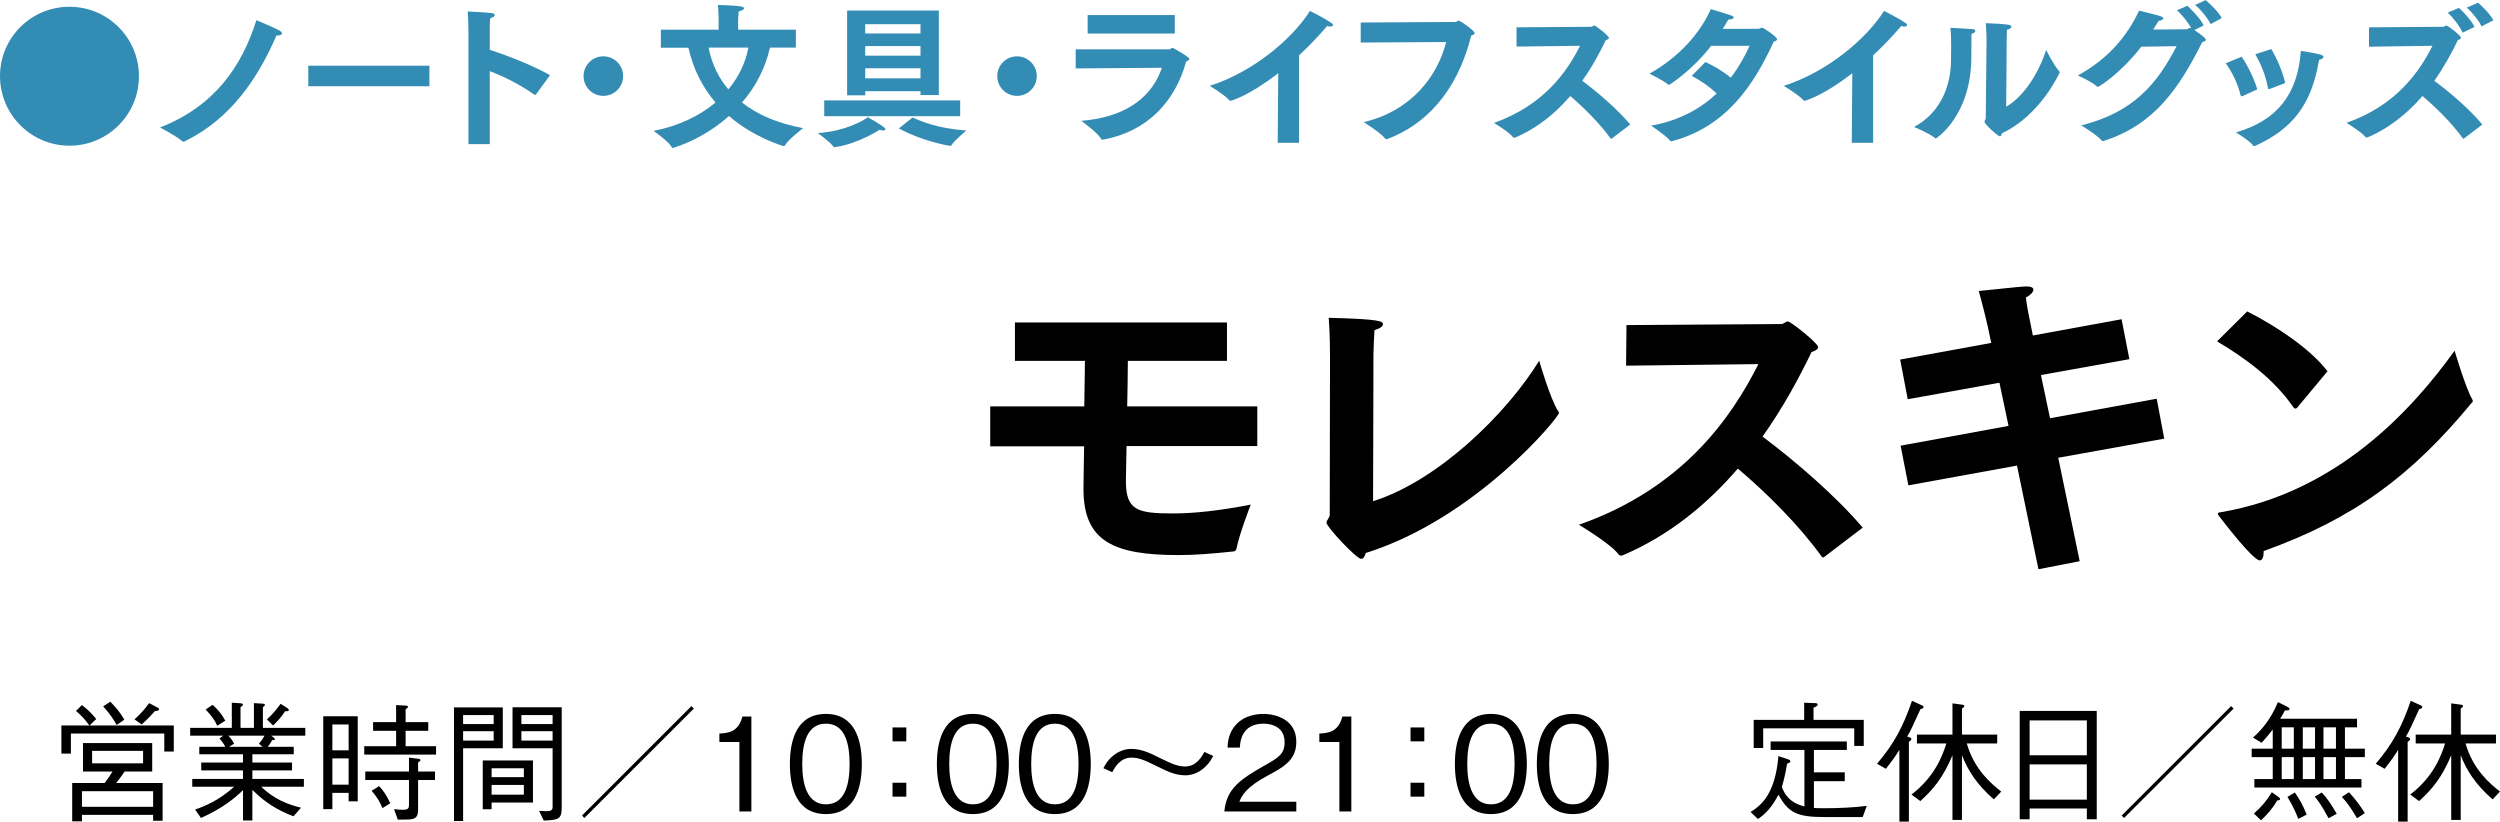
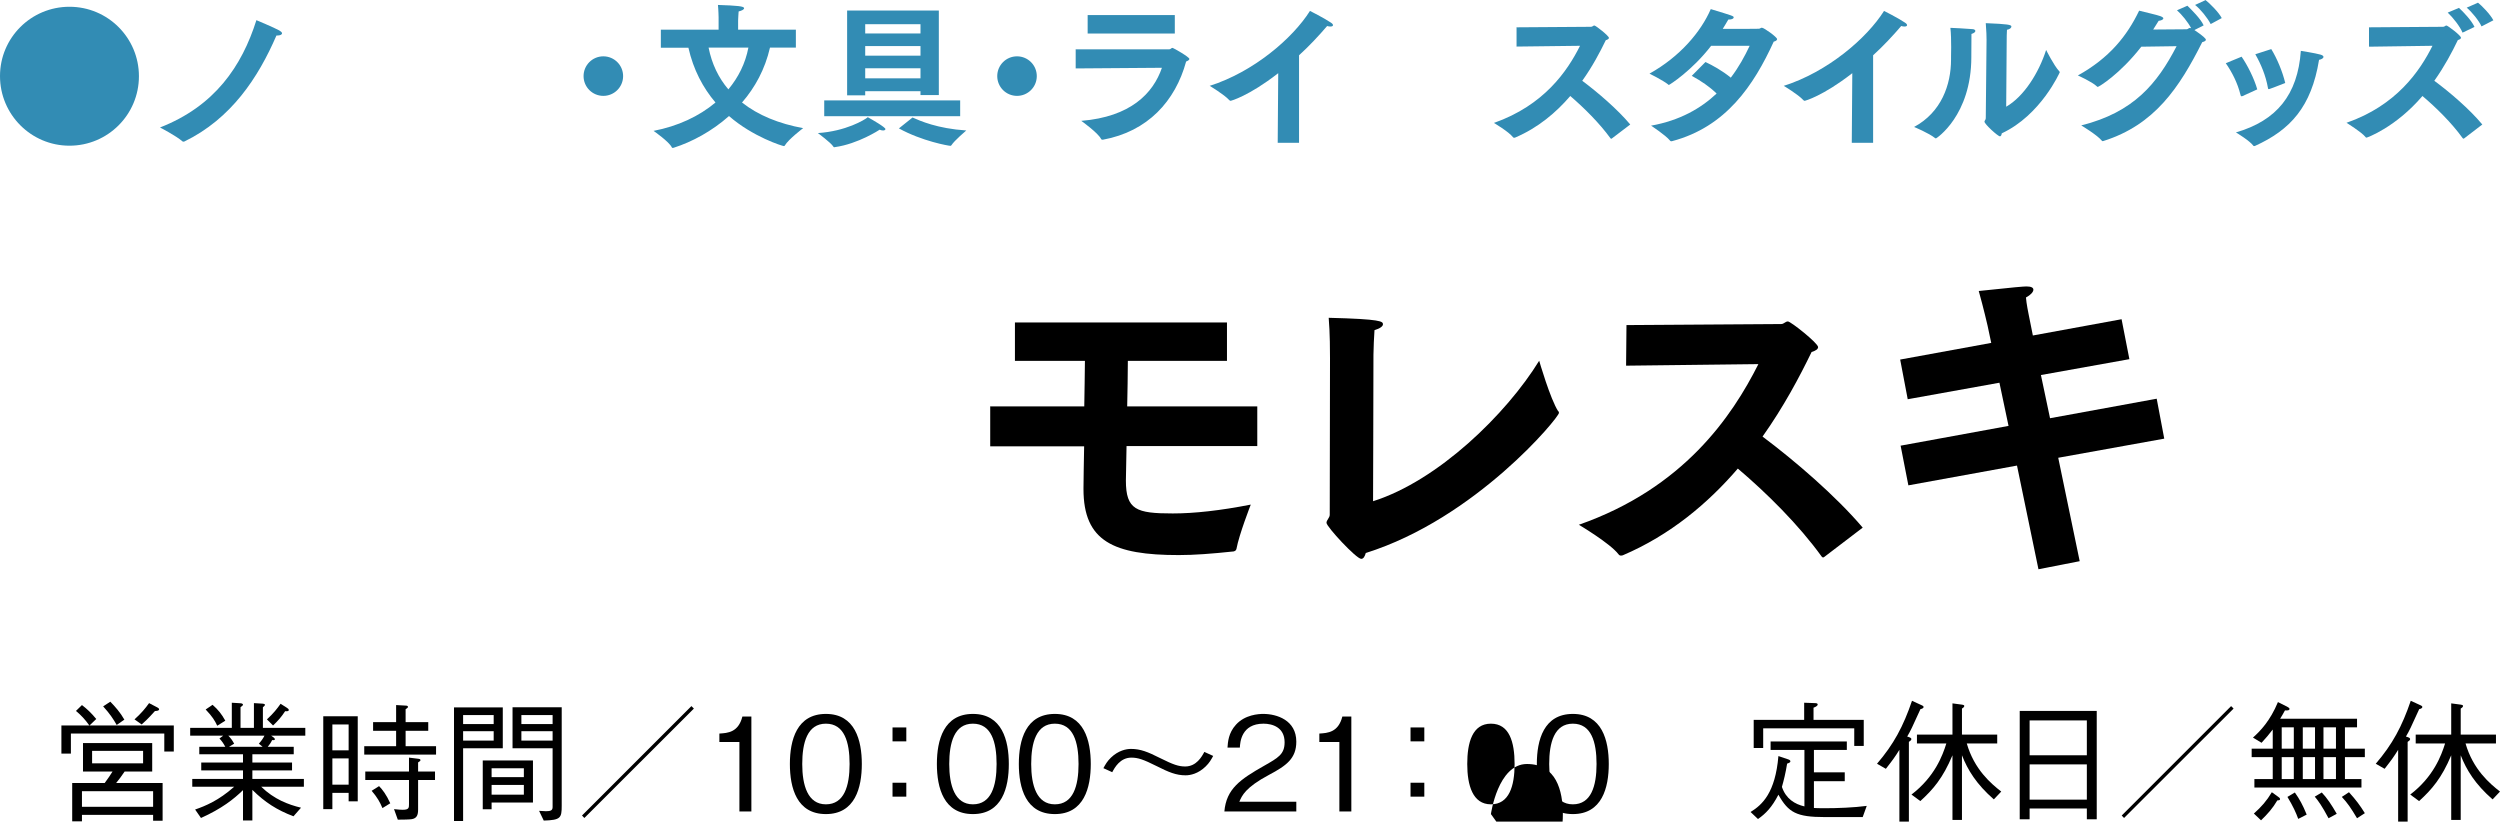
<svg xmlns="http://www.w3.org/2000/svg" id="_レイヤー_1" data-name="レイヤー 1" viewBox="0 0 192.18 63.16">
  <defs>
    <style>
      .cls-1 {
        fill: #000;
      }

      .cls-1, .cls-2 {
        stroke-width: 0px;
      }

      .cls-2 {
        fill: #328cb4;
      }
    </style>
  </defs>
  <g>
    <path class="cls-1" d="M76.1,31.24h7.25c.03-1.18.03-2.38.05-3.5h-5.38v-2.95h16.3v2.95h-7.62c0,1.12-.03,2.35-.05,3.5h10v3.05h-10.05c-.03,1.42-.05,2.45-.05,2.65,0,2.25.8,2.53,3.6,2.53,1.65,0,3.65-.22,6-.68,0,0-.9,2.3-1.1,3.4-.03.12-.1.17-.22.2-1.7.18-3.02.28-4.22.28-5,0-7.32-1.05-7.32-5.07v-.07c0-.75.03-1.9.05-3.22h-7.22v-3.05Z" />
    <path class="cls-1" d="M119.82,31.62s.02.1.02.12c0,.35-6.4,8.12-14.85,10.77-.07.25-.17.45-.35.45-.38,0-2.67-2.47-2.67-2.77,0-.22.25-.38.25-.62,0-2.35.02-12.02.02-12.02,0-.45,0-1.95-.1-3.12,4.07.1,4.17.28,4.17.5,0,.15-.22.32-.65.45-.03.4-.08,1.45-.08,1.88,0,3.7-.03,9.55-.03,11.27,5-1.58,10.25-6.7,12.77-10.8,0,0,.85,2.95,1.47,3.9Z" />
    <path class="cls-1" d="M125.02,24.99l11.9-.08c.22,0,.32-.2.52-.2.22,0,2.32,1.67,2.32,1.97,0,.15-.15.27-.5.38-.92,1.9-2.15,4.22-3.77,6.5,2.47,1.85,5.62,4.55,7.7,7l-2.95,2.25c-.05.02-.08.05-.1.05-.02,0-.05-.03-.1-.07-1.77-2.45-4.22-4.88-6.45-6.77-2.28,2.65-5.17,5.1-8.85,6.67-.05,0-.07.02-.12.02-.07,0-.15-.02-.2-.1-.65-.85-3.05-2.27-3.05-2.27,8.05-2.82,11.77-8.32,13.8-12.35l-10.17.12.03-3.12Z" />
    <path class="cls-1" d="M146.1,34.26l8.3-1.52-.7-3.32-7.05,1.27-.58-3.05,7-1.28-.28-1.32s-.3-1.32-.68-2.67c2.8-.3,3.47-.35,3.67-.35.38,0,.53.1.53.25,0,.17-.2.4-.57.6.03.45.2,1.27.2,1.27l.33,1.65,6.82-1.25.6,3.07-6.8,1.22.7,3.32,8.2-1.5.58,3.07-8.15,1.47,1.65,7.95-3.17.62-1.65-7.97-8.35,1.52-.6-3.07Z" />
-     <path class="cls-1" d="M172.75,23.94c2.17,1.1,4.8,2.82,6.17,4.6l-2.35,2.82c-.05.03-.08.05-.12.05s-.1-.02-.15-.1c-1.53-2.22-3.77-3.82-5.87-5.07l2.32-2.3ZM190.04,30.69c.03.05.05.1.05.15s-.03.07-.08.12c-4.62,5.6-9.07,8.92-16,11.4v.1c0,.35-.1.62-.3.62-.53,0-2.97-3.2-3.12-3.4-.07-.07-.1-.15-.1-.2s.05-.08.2-.1c8.92-1.5,14.72-7.85,18-12.42,0,0,.85,2.88,1.35,3.72Z" />
  </g>
  <g>
    <path class="cls-2" d="M5.34.52c2.95,0,5.34,2.39,5.34,5.34s-2.39,5.34-5.34,5.34S0,8.8,0,5.85,2.39.52,5.34.52Z" />
    <path class="cls-2" d="M21.49,2.36c.13.07.19.14.19.2,0,.1-.14.17-.36.17h-.07c-1.4,3.24-3.48,6.4-7.08,8.15-.02.01-.05.01-.07.01-.02,0-.05,0-.07-.02-.49-.43-1.73-1.07-1.73-1.07,4.2-1.64,6.29-4.7,7.41-8.25,0,0,1.32.55,1.78.8Z" />
-     <path class="cls-2" d="M23.7,5.05h9.31v1.58h-9.31v-1.58Z" />
-     <path class="cls-2" d="M36.01,2.37s-.01-.96-.06-1.49c1.88.1,2.08.11,2.08.28,0,.08-.1.18-.34.24-.04.25-.04.56-.04.73v1.7c1.42.46,3.35,1.22,4.63,1.95l-1.08,1.48s-.04.04-.06.04c-.01,0-.04-.01-.06-.02-1.13-.79-2.3-1.38-3.43-1.81v5.61h-1.64V2.37Z" />
    <path class="cls-2" d="M46.38,4.33c.84,0,1.52.68,1.52,1.52s-.68,1.52-1.52,1.52-1.52-.68-1.52-1.52.68-1.52,1.52-1.52Z" />
    <path class="cls-2" d="M50.8,2.28h4.44v-.96s-.01-.56-.05-.94c1.51.05,2.01.1,2.01.25,0,.1-.17.19-.42.25-.01.22-.04.5-.04.7v.7h4.44v1.38h-1.99c-.38,1.66-1.15,3.07-2.15,4.22,1.24.98,2.84,1.63,4.7,1.97,0,0-1.12.85-1.4,1.32-.02.05-.05.06-.08.06-.1,0-2.39-.71-4.22-2.31-1.31,1.16-2.82,1.98-4.26,2.44-.02.01-.05.01-.06.01-.04,0-.07-.01-.08-.05-.21-.43-1.4-1.26-1.4-1.26,1.87-.36,3.5-1.12,4.76-2.18-.96-1.13-1.7-2.52-2.08-4.21h-2.12v-1.38ZM54.47,3.66c.25,1.26.77,2.33,1.52,3.21.77-.92,1.31-2,1.54-3.21h-3.06Z" />
    <path class="cls-2" d="M68.06,9.93c0,.06-.07.1-.18.1-.07,0-.17-.02-.26-.06,0,0-1.64,1.09-3.44,1.34-.02,0-.04.01-.05.01-.02,0-.05-.01-.07-.05-.18-.3-1.19-1.04-1.19-1.04,2.15-.14,3.61-1.02,3.84-1.22.32.18,1.36.77,1.36.92ZM63.36,7.72h10.45v1.21h-10.45v-1.21ZM65.12.81h7.05v6.5h-1.41v-.3h-4.25v.32h-1.39V.81ZM70.76,2.57v-.71h-4.25v.71h4.25ZM70.76,4.28v-.74h-4.25v.74h4.25ZM70.76,6.02v-.77h-4.25v.77h4.25ZM70.14,9.03c.59.26,1.9.85,4.14,1,0,0-.92.78-1.14,1.13-.02.04-.05.05-.08.05-.14,0-2.19-.36-3.96-1.34l1.04-.83Z" />
    <path class="cls-2" d="M78.18,4.33c.84,0,1.52.68,1.52,1.52s-.68,1.52-1.52,1.52-1.52-.68-1.52-1.52.68-1.52,1.52-1.52Z" />
    <path class="cls-2" d="M82.67,3.79h7.23c.1-.01.14-.11.24-.11.05,0,1.29.7,1.29.85,0,.07-.08.13-.25.2-.83,3.04-2.95,5.38-6.4,6.01-.05,0-.11,0-.14-.06-.22-.46-1.52-1.39-1.52-1.39,3.78-.31,5.52-2.1,6.2-4.08l-6.63.05v-1.48ZM83.59,1.16h6.72v1.42h-6.7v-1.42Z" />
    <path class="cls-2" d="M98.24,5.64c-2.25,1.75-3.62,2.11-3.63,2.11-.04,0-.07-.01-.11-.05-.4-.44-1.51-1.1-1.51-1.1,3.37-1.07,6.38-3.65,7.71-5.76,0,0,1.08.54,1.61.9.11.07.16.14.16.19,0,.07-.07.11-.2.11-.07,0-.16-.01-.25-.04-.65.76-1.38,1.54-2.16,2.25v6.73h-1.64l.04-5.35Z" />
-     <path class="cls-2" d="M104.59,1.73l7.27-.04c.13,0,.18-.1.28-.1.14,0,1.22.79,1.22.95,0,.08-.08.14-.26.19-1.14,4.53-3.69,6.92-6.44,7.95-.04.01-.06.02-.08.02-.04,0-.07-.01-.11-.06-.36-.46-1.64-1.25-1.64-1.25,3.6-.85,5.65-3.45,6.34-6.16l-6.57.04v-1.55Z" />
    <path class="cls-2" d="M116.6,2.1l5.71-.04c.11,0,.16-.1.25-.1.11,0,1.12.8,1.12.95,0,.07-.07.13-.24.18-.44.91-1.03,2.03-1.81,3.12,1.19.89,2.7,2.18,3.69,3.36l-1.42,1.08s-.04.02-.05.02c-.01,0-.02-.01-.05-.04-.85-1.17-2.03-2.34-3.09-3.25-1.09,1.27-2.48,2.45-4.25,3.2-.02,0-.04.01-.06.01-.04,0-.07-.01-.1-.05-.31-.41-1.46-1.09-1.46-1.09,3.86-1.36,5.65-3.99,6.62-5.93l-4.88.06v-1.5Z" />
    <path class="cls-2" d="M131.11,4.77c.53.25,1.28.66,1.94,1.2.61-.8,1.07-1.64,1.45-2.45h-2.96c-1.49,1.93-3.21,3.01-3.25,3.01-.02,0-.04-.01-.06-.04-.4-.32-1.43-.83-1.43-.83,2.35-1.31,3.95-3.21,4.71-4.96,1.71.52,1.76.53,1.76.64,0,.1-.16.16-.35.16h-.06c-.14.25-.29.49-.43.72,1.28,0,2.77,0,2.78-.01.11-.01.14-.08.23-.08.16,0,1.17.72,1.17.88,0,.08-.11.16-.26.19-1.54,3.37-3.67,6.55-7.81,7.65-.02.01-.04.01-.06.01-.04,0-.07-.01-.1-.05-.35-.43-1.46-1.15-1.46-1.15,2.22-.4,3.83-1.33,5.04-2.47-.56-.54-1.18-.96-1.91-1.36l1.04-1.05Z" />
    <path class="cls-2" d="M142.37,5.64c-2.25,1.75-3.62,2.11-3.63,2.11-.04,0-.07-.01-.11-.05-.4-.44-1.51-1.1-1.51-1.1,3.37-1.07,6.38-3.65,7.71-5.76,0,0,1.08.54,1.61.9.11.07.16.14.16.19,0,.07-.07.11-.2.11-.07,0-.16-.01-.25-.04-.65.76-1.38,1.54-2.16,2.25v6.73h-1.64l.04-5.35Z" />
    <path class="cls-2" d="M151.65,2.24c.12.01.2.07.2.14,0,.08-.1.17-.3.23,0,.38-.01,1.38-.01,1.64v.13c0,4.51-2.69,6.26-2.72,6.26-.02,0-.04-.01-.06-.02-.48-.39-1.62-.86-1.62-.86,2.1-1.13,2.84-3.25,2.84-5.18v-.23s.01-.31.01-.72c0-.47-.01-1.08-.06-1.49.22.01,1.16.05,1.72.1ZM154.21,8.21c1.38-.79,2.52-2.62,3.08-4.37,0,0,.58,1.17,1,1.63.04.04.05.06.05.08,0,.01-1.45,3.3-4.46,4.7-.02.13-.06.23-.14.23-.16,0-1.19-.94-1.19-1.13,0-.08.1-.14.1-.26.01-1.02.06-6.02.06-6.02,0-.22-.01-.71-.06-1.29,1.69.07,1.97.12,1.97.26,0,.1-.12.21-.34.25-.02.3-.02.63-.02.63l-.04,5.28Z" />
    <path class="cls-2" d="M164.59,3.61c-1.64,2.1-3.25,3.07-3.33,3.07-.02,0-.05-.01-.07-.04-.38-.36-1.46-.84-1.46-.84,2.42-1.34,3.78-3.04,4.71-4.98.42.11,1.4.33,1.63.42.16.06.23.12.23.17,0,.1-.17.17-.36.19-.14.23-.28.46-.42.67,1.23-.01,2.57-.02,2.58-.02.11-.01.14-.1.24-.1.04,0,.06.01.1.02-.25-.48-.72-1.05-1.09-1.38l.8-.35c.3.29,1.02,1,1.25,1.51l-.71.36c.7.47.88.67.88.74,0,.08-.08.14-.28.19-1.76,3.5-3.66,6.36-7.6,7.6-.03,0-.05.01-.06.01-.02,0-.05-.01-.07-.05-.37-.44-1.57-1.16-1.57-1.16,4.03-1.01,5.84-3.21,7.33-6.09l-2.71.04ZM169.54,0c.32.25,1.02.94,1.25,1.39l-.85.46c-.24-.47-.78-1.14-1.2-1.47l.8-.37Z" />
    <path class="cls-2" d="M172.31,4.35c.44.63.97,1.67,1.21,2.52l-1.14.52s-.05.01-.07.01c-.04,0-.06-.02-.08-.11-.22-.91-.66-1.76-1.13-2.43l1.21-.5ZM176.87,3.91s1.1.17,1.52.29c.16.05.22.11.22.17,0,.1-.13.19-.34.23-.59,3.62-2.21,5.39-4.93,6.62-.02.01-.05.01-.06.01-.04,0-.06-.01-.07-.04-.28-.37-1.21-.94-1.33-1.01,3.13-.91,4.75-2.89,4.99-6.27ZM174.6,3.78c.43.7.86,1.71,1.07,2.6q-1.17.46-1.21.46s-.04.01-.06.01c-.04,0-.05-.02-.06-.1-.17-.95-.53-1.81-.97-2.58l1.24-.4Z" />
    <path class="cls-2" d="M182.1,2.1l5.71-.04c.11,0,.17-.1.25-.1.1,0,1.12.77,1.12.94,0,.07-.07.13-.24.18-.44.92-1.03,2.03-1.81,3.13,1.19.88,2.7,2.17,3.69,3.36l-1.41,1.08s-.04.01-.05.01-.02-.01-.05-.04c-.84-1.17-2.03-2.34-3.09-3.24-2.07,2.42-4.26,3.2-4.3,3.2-.04,0-.06-.01-.08-.05-.32-.39-1.46-1.09-1.46-1.09,3.85-1.34,5.64-3.98,6.61-5.92l-4.88.07v-1.5ZM189.03.61c.32.29.97.97,1.19,1.46l-.92.44c-.19-.47-.74-1.17-1.14-1.54l.88-.37ZM190.48.2c.3.23.96.91,1.19,1.36l-.91.47c-.2-.44-.75-1.12-1.14-1.44l.86-.38Z" />
  </g>
  <g>
    <path class="cls-1" d="M6.3,54.2c.39.3.71.6,1.1,1.07l-.52.5h6.48v2h-.73v-1.38h-7.18v1.54h-.73v-2.16h2.15c-.34-.48-.64-.79-1.03-1.12l.46-.45ZM12.5,60.19v2.9h-.73v-.45h-5.47v.5h-.75v-2.95h2.5c.28-.37.44-.63.6-.88h-2.27v-2.19h5.32v2.19h-2.12c-.24.36-.41.58-.65.88h3.57ZM11.77,62.02v-1.2h-5.47v1.2h5.47ZM11,57.72h-3.92v.96h3.92v-.96ZM8.48,53.94c.37.38.77.83,1.08,1.38l-.59.41c-.24-.43-.53-.87-1.04-1.43l.55-.36ZM10.34,55.3c.52-.47.83-.84,1.12-1.25l.65.34c.06.03.12.08.12.14,0,.11-.19.12-.32.13-.56.63-.86.89-1.02,1.03l-.55-.39Z" />
    <path class="cls-1" d="M20.84,56.55l.18.13s.11.08.11.14c0,.1-.12.08-.21.07-.12.25-.22.37-.34.52h2v.57h-3.18v.64h3.05v.6h-3.05v.66h3.96v.6h-3.28c.99.96,2.07,1.37,3.06,1.61l-.58.66c-1.27-.48-2.2-1.08-3.16-2.03v2.35h-.72v-2.33c-.71.69-1.63,1.42-3.23,2.14l-.45-.65c.78-.27,1.81-.69,3-1.75h-3.22v-.6h3.9v-.66h-3.21v-.6h3.21v-.64h-3.36v-.57h2c-.15-.28-.25-.42-.45-.64l.29-.22h-2.54v-.6h3.2v-1.93l.66.04c.12,0,.2.06.2.11s-.08.12-.19.19v1.59h1.03v-1.9l.66.04c.14.01.19.06.19.09,0,.05-.08.12-.16.19v1.58h3.26v.6h-2.63ZM16.7,55.79c-.19-.4-.36-.69-.89-1.25l.53-.36c.44.39.68.69.98,1.22l-.62.39ZM17.55,56.55c.21.22.31.36.45.62l-.4.24h2.59l-.29-.24c.25-.29.33-.42.43-.62h-2.78ZM21.92,54.67c-.28.43-.54.73-.93,1.1l-.47-.47c.51-.47.78-.82,1.05-1.2l.47.3c.07.05.16.1.16.18,0,.11-.18.1-.28.09Z" />
    <path class="cls-1" d="M24.85,55.06h2.65v6.54h-.7v-.65h-1.25v1.25h-.7v-7.14ZM26.8,55.69h-1.25v1.99h1.25v-1.99ZM26.8,58.3h-1.25v2.02h1.25v-2.02ZM30.45,54.2l.72.04c.07,0,.19.01.19.1,0,.05-.04.09-.18.18v.99h1.74v.67h-1.74v1.18h2.34v.65h-5.52v-.65h2.45v-1.18h-1.77v-.67h1.77v-1.31ZM28.08,59.31h3.36v-1.07l.65.08c.16.02.23.03.23.11,0,.06-.02.07-.18.18v.7h1.3v.65h-1.3v2.27c0,.43-.1.67-.48.74-.17.03-.72.04-1.08.04l-.29-.81c.35.04.57.05.67.05.48,0,.48-.16.48-.44v-1.85h-3.36v-.65ZM29.14,60.43c.27.28.55.64.86,1.32l-.6.37c-.2-.47-.38-.8-.83-1.33l.57-.36Z" />
    <path class="cls-1" d="M38.65,54.37v3.15h-3.05v5.59h-.7v-8.73h3.75ZM37.95,54.97h-2.35v.69h2.35v-.69ZM37.95,56.93v-.72h-2.35v.72h2.35ZM37.79,62.21h-.68v-3.75h3.86v3.23h-3.18v.52ZM40.27,59.06h-2.48v.68h2.48v-.68ZM40.27,60.34h-2.48v.75h2.48v-.75ZM41.44,62.33c.17,0,.33.03.53.03.37,0,.51-.07.51-.32v-4.52h-3.08v-3.15h3.78v7.57c0,.94-.08,1.1-1.38,1.14l-.36-.75ZM42.48,54.97h-2.4v.69h2.4v-.69ZM42.48,56.21h-2.4v.72h2.4v-.72Z" />
    <path class="cls-1" d="M44.92,62.88l-.18-.19,8.41-8.41.19.19-8.42,8.41Z" />
    <path class="cls-1" d="M56.84,62.38v-5.34h-1.54v-.65c.65-.04,1.46-.09,1.77-1.31h.69v7.3h-.92Z" />
    <path class="cls-1" d="M63.49,62.58c-2.24,0-2.77-2.01-2.77-3.85s.53-3.85,2.77-3.85,2.76,2.03,2.76,3.85-.52,3.85-2.76,3.85ZM63.49,55.63c-1.43,0-1.82,1.46-1.82,3.1s.42,3.1,1.82,3.1,1.82-1.4,1.82-3.1-.41-3.1-1.82-3.1Z" />
    <path class="cls-1" d="M69.67,56.99h-1.06v-1.07h1.06v1.07ZM69.67,61.24h-1.06v-1.07h1.06v1.07Z" />
    <path class="cls-1" d="M74.79,62.58c-2.24,0-2.77-2.01-2.77-3.85s.53-3.85,2.77-3.85,2.76,2.03,2.76,3.85-.52,3.85-2.76,3.85ZM74.79,55.63c-1.43,0-1.82,1.46-1.82,3.1s.42,3.1,1.82,3.1,1.82-1.4,1.82-3.1-.41-3.1-1.82-3.1Z" />
    <path class="cls-1" d="M81.09,62.58c-2.24,0-2.77-2.01-2.77-3.85s.53-3.85,2.77-3.85,2.76,2.03,2.76,3.85-.52,3.85-2.76,3.85ZM81.09,55.63c-1.43,0-1.82,1.46-1.82,3.1s.42,3.1,1.82,3.1,1.82-1.4,1.82-3.1-.41-3.1-1.82-3.1Z" />
    <path class="cls-1" d="M93.26,58.11c-.16.29-.29.53-.58.81-.57.56-1.18.68-1.54.68-.73,0-1.3-.24-2.23-.71-1.02-.51-1.43-.65-1.94-.65-.86,0-1.28.76-1.47,1.12l-.68-.31c.16-.29.29-.53.58-.81.57-.55,1.18-.67,1.54-.67.73,0,1.3.23,2.23.7,1.02.51,1.43.65,1.94.65.86,0,1.28-.76,1.47-1.12l.68.31Z" />
    <path class="cls-1" d="M94.12,62.38c.15-1.74,1.22-2.47,3.05-3.51,1.09-.62,1.58-.89,1.58-1.81,0-1.15-.94-1.43-1.62-1.43-1.72,0-1.8,1.45-1.82,1.84h-.95c.03-.42.07-1.13.65-1.76.69-.77,1.74-.83,2.1-.83,1.04,0,2.54.48,2.54,2.13,0,1.29-.75,1.84-2.09,2.55-1.84.98-2.09,1.61-2.29,2.07h4.38v.75h-5.53Z" />
    <path class="cls-1" d="M102.96,62.38v-5.34h-1.54v-.65c.65-.04,1.46-.09,1.77-1.31h.69v7.3h-.92Z" />
    <path class="cls-1" d="M109.49,56.99h-1.06v-1.07h1.06v1.07ZM109.49,61.24h-1.06v-1.07h1.06v1.07Z" />
-     <path class="cls-1" d="M114.61,62.58c-2.24,0-2.77-2.01-2.77-3.85s.53-3.85,2.77-3.85,2.76,2.03,2.76,3.85-.52,3.85-2.76,3.85ZM114.61,55.63c-1.43,0-1.82,1.46-1.82,3.1s.42,3.1,1.82,3.1,1.82-1.4,1.82-3.1-.41-3.1-1.82-3.1Z" />
+     <path class="cls-1" d="M114.61,62.58s.53-3.85,2.77-3.85,2.76,2.03,2.76,3.85-.52,3.85-2.76,3.85ZM114.61,55.63c-1.43,0-1.82,1.46-1.82,3.1s.42,3.1,1.82,3.1,1.82-1.4,1.82-3.1-.41-3.1-1.82-3.1Z" />
    <path class="cls-1" d="M120.91,62.58c-2.24,0-2.77-2.01-2.77-3.85s.53-3.85,2.77-3.85,2.76,2.03,2.76,3.85-.52,3.85-2.76,3.85ZM120.91,55.63c-1.43,0-1.82,1.46-1.82,3.1s.42,3.1,1.82,3.1,1.82-1.4,1.82-3.1-.41-3.1-1.82-3.1Z" />
    <path class="cls-1" d="M143.19,62.81h-2.92c-2.17,0-2.79-.35-3.56-1.72-.5.97-.98,1.46-1.57,1.87l-.57-.54c.91-.56,1.9-1.48,2.14-4.3l.74.25c.1.03.18.08.18.15,0,.1-.13.14-.25.18-.12.74-.25,1.26-.4,1.79.3.91.99,1.33,1.73,1.5v-4.34h-2.6v-.65h5.86v.65h-2.53v1.72h2.37v.68h-2.37v2.06c.15.01.35.02.81.02,1.01,0,2.27-.05,3.25-.18l-.31.86ZM142.54,57.34v-1.35h-7v1.51h-.73v-2.16h3.88v-1.32l.83.03c.1,0,.21.02.21.1,0,.13-.21.21-.32.25v.94h3.86v2h-.73Z" />
    <path class="cls-1" d="M147.63,54.51c-.67,1.47-.74,1.63-1.02,2.11.2.06.32.1.32.2,0,.08-.09.14-.19.21v6.13h-.73v-5.52c-.32.52-.5.77-1.04,1.46l-.68-.39c1.28-1.49,2.02-2.87,2.69-4.84l.78.36s.11.05.11.11c0,.12-.17.16-.24.17ZM153.27,61.45c-1.33-1.16-2.01-2.26-2.45-3.39v4.97h-.73v-4.97c-.73,1.75-1.5,2.64-2.47,3.52l-.68-.5c1.79-1.37,2.39-3,2.68-3.93h-2.26v-.68h2.73v-2.4l.75.1c.06.01.16.03.16.1,0,.09-.13.17-.18.2v2h2.71v.68h-2.34c.58,2.01,1.87,3.09,2.65,3.7l-.57.6Z" />
    <path class="cls-1" d="M160.42,62.98v-.83h-4.4v.83h-.76v-8.33h5.92v8.33h-.76ZM160.42,55.38h-4.4v2.68h4.4v-2.68ZM160.42,58.76h-4.4v2.71h4.4v-2.71Z" />
    <path class="cls-1" d="M163.28,62.88l-.18-.19,8.41-8.41.19.19-8.42,8.41Z" />
    <path class="cls-1" d="M180.26,58.2v1.69h1.27v.65h-8.23v-.65h1.41v-1.69h-1.62v-.65h1.62v-1.47c-.29.38-.51.64-.86,1.02l-.66-.4c.56-.5,1.32-1.28,1.92-2.73l.68.34s.21.1.21.18c0,.13-.17.13-.35.12-.15.28-.21.37-.37.64h5.91v.66h-.93v1.64h1.53v.65h-1.53ZM175.06,61.53c-.35.6-.73,1.03-1.25,1.53l-.55-.52c.58-.52.98-.97,1.38-1.64l.5.36c.09.06.13.1.13.17,0,.08-.06.09-.21.1ZM176.33,55.91h-.93v1.64h.93v-1.64ZM176.33,58.2h-.93v1.69h.93v-1.69ZM176.67,62.95c-.17-.47-.39-.96-.83-1.69l.57-.34c.36.51.61.96.91,1.7l-.65.33ZM177.96,55.91h-.94v1.64h.94v-1.64ZM177.96,58.2h-.94v1.69h.94v-1.69ZM179,62.9c-.51-.96-.8-1.35-1.06-1.66l.54-.32c.4.42.75.94,1.15,1.64l-.63.34ZM179.57,55.91h-.96v1.64h.96v-1.64ZM179.57,58.2h-.96v1.69h.96v-1.69ZM181.19,62.9c-.47-.79-.73-1.17-1.17-1.64l.55-.36c.53.58.87,1.04,1.22,1.61l-.6.39Z" />
    <path class="cls-1" d="M185.97,54.51c-.67,1.47-.74,1.63-1.02,2.11.2.06.32.1.32.2,0,.08-.09.14-.19.21v6.13h-.73v-5.52c-.32.52-.5.77-1.04,1.46l-.68-.39c1.28-1.49,2.02-2.87,2.69-4.84l.78.36s.11.05.11.11c0,.12-.17.16-.24.17ZM191.61,61.45c-1.33-1.16-2.01-2.26-2.45-3.39v4.97h-.73v-4.97c-.73,1.75-1.5,2.64-2.47,3.52l-.68-.5c1.79-1.37,2.39-3,2.68-3.93h-2.26v-.68h2.73v-2.4l.75.1c.06.01.16.03.16.1,0,.09-.13.17-.18.2v2h2.71v.68h-2.34c.58,2.01,1.87,3.09,2.65,3.7l-.57.6Z" />
  </g>
</svg>